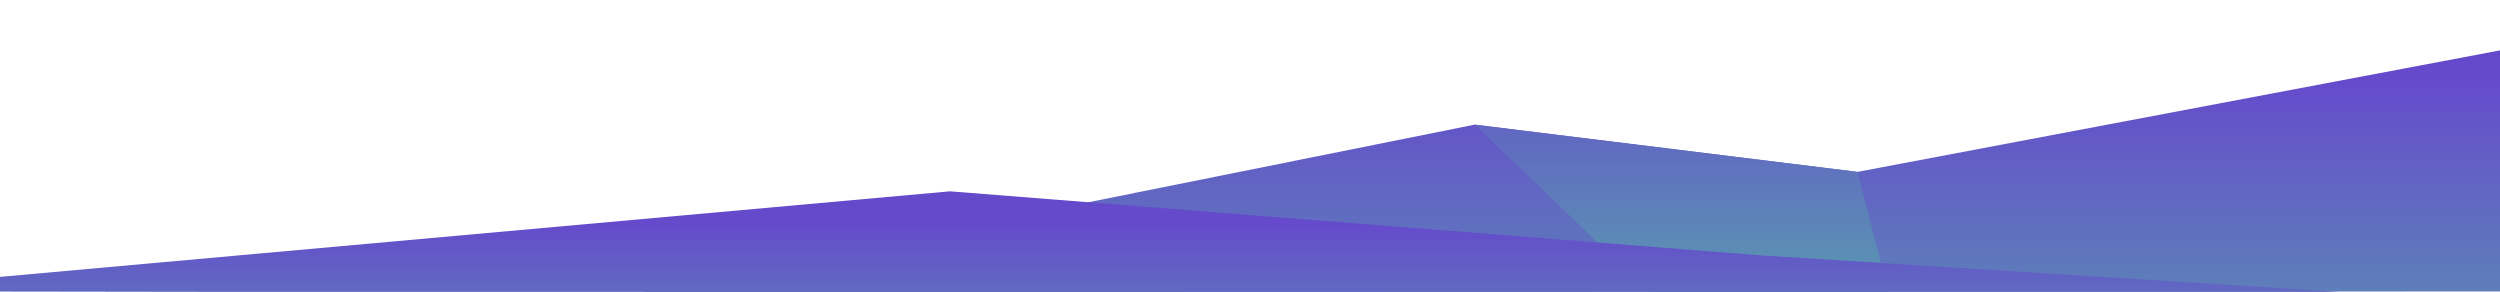
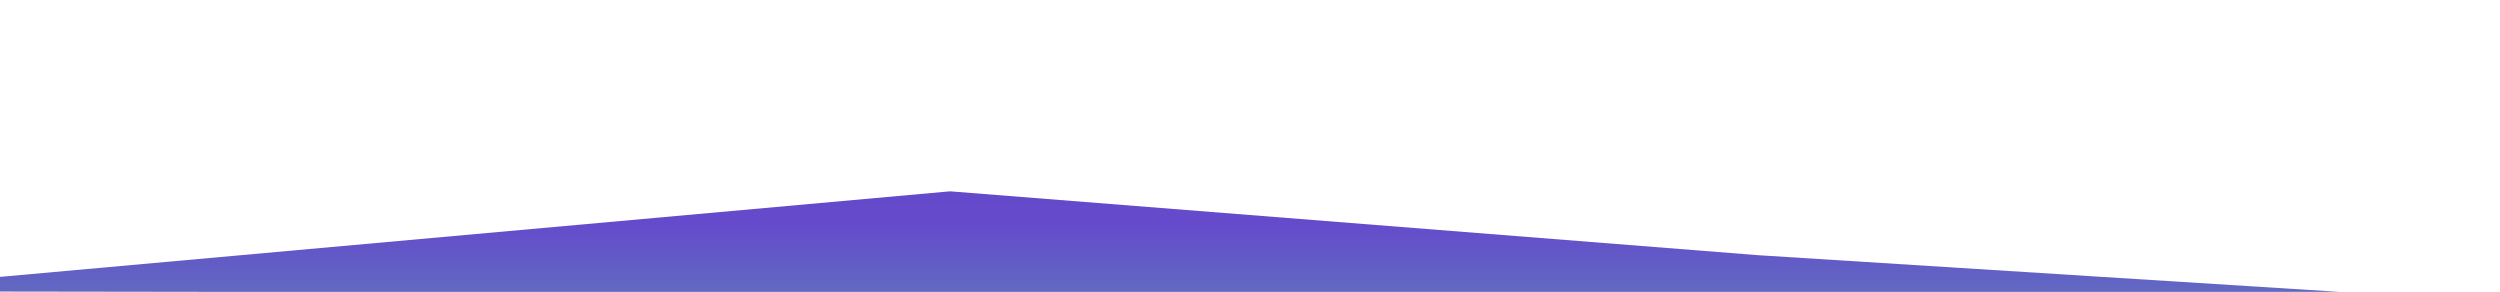
<svg xmlns="http://www.w3.org/2000/svg" version="1.1" id="Layer_1" x="0px" y="0px" viewBox="0 0 1440 168.1" style="enable-background:new 0 0 1440 168.1;" xml:space="preserve">
  <style type="text/css">
	.st0{fill-rule:evenodd;clip-rule:evenodd;fill:#AA84C4;}
	.st1{fill-rule:evenodd;clip-rule:evenodd;fill:url(#SVGID_1_);}
	.st2{fill-rule:evenodd;clip-rule:evenodd;fill:url(#SVGID_00000106834610476511087750000015585669796745953471_);}
	.st3{fill-rule:evenodd;clip-rule:evenodd;fill:url(#SVGID_00000140724266588592810410000004414252842811854725_);}
</style>
-   <path class="st0" d="M1591.3,167.7H964.3l364.9-54.3l152.2,16.7l109.8-19.9V167.7z" />
  <linearGradient id="SVGID_1_" gradientUnits="userSpaceOnUse" x1="980.332" y1="292.991" x2="980.332" y2="-176.95" gradientTransform="matrix(1 0 0 -1 0 192)">
    <stop offset="0" style="stop-color:#563EB3" />
    <stop offset="0.31" style="stop-color:#654ACC" />
    <stop offset="0.964" style="stop-color:#52CE9E" />
  </linearGradient>
-   <path class="st1" d="M1591.3,0.4L1069.9,99L849.4,71.8l-480,96.4l1221.9-0.4V0.4z" />
  <linearGradient id="SVGID_00000044884182591882735860000009717331224459096496_" gradientUnits="userSpaceOnUse" x1="971.36" y1="404.454" x2="971.36" y2="-97.474" gradientTransform="matrix(1 0 0 -1 0 192)">
    <stop offset="0.11" style="stop-color:#563EB3" />
    <stop offset="0.457" style="stop-color:#654ACC" />
    <stop offset="0.964" style="stop-color:#52CE9E" />
  </linearGradient>
-   <path style="fill-rule:evenodd;clip-rule:evenodd;fill:url(#SVGID_00000044884182591882735860000009717331224459096496_);" d="  M849.4,71.8l123.2,118h120.6L1069.9,99L849.4,71.8z" />
  <linearGradient id="SVGID_00000065777747234902538490000009996258008253245595_" gradientUnits="userSpaceOnUse" x1="641.795" y1="388.512" x2="641.795" y2="-126.907" gradientTransform="matrix(1 0 0 -1 0 192)">
    <stop offset="0.11" style="stop-color:#563EB3" />
    <stop offset="0.629" style="stop-color:#654ACC" />
    <stop offset="0.964" style="stop-color:#52CE9E" />
  </linearGradient>
  <path style="fill-rule:evenodd;clip-rule:evenodd;fill:url(#SVGID_00000065777747234902538490000009996258008253245595_);" d="  M-92.4,167.8l639.6-57.6l465.6,36.8l363.1,22.9L-92.4,167.8z" />
</svg>